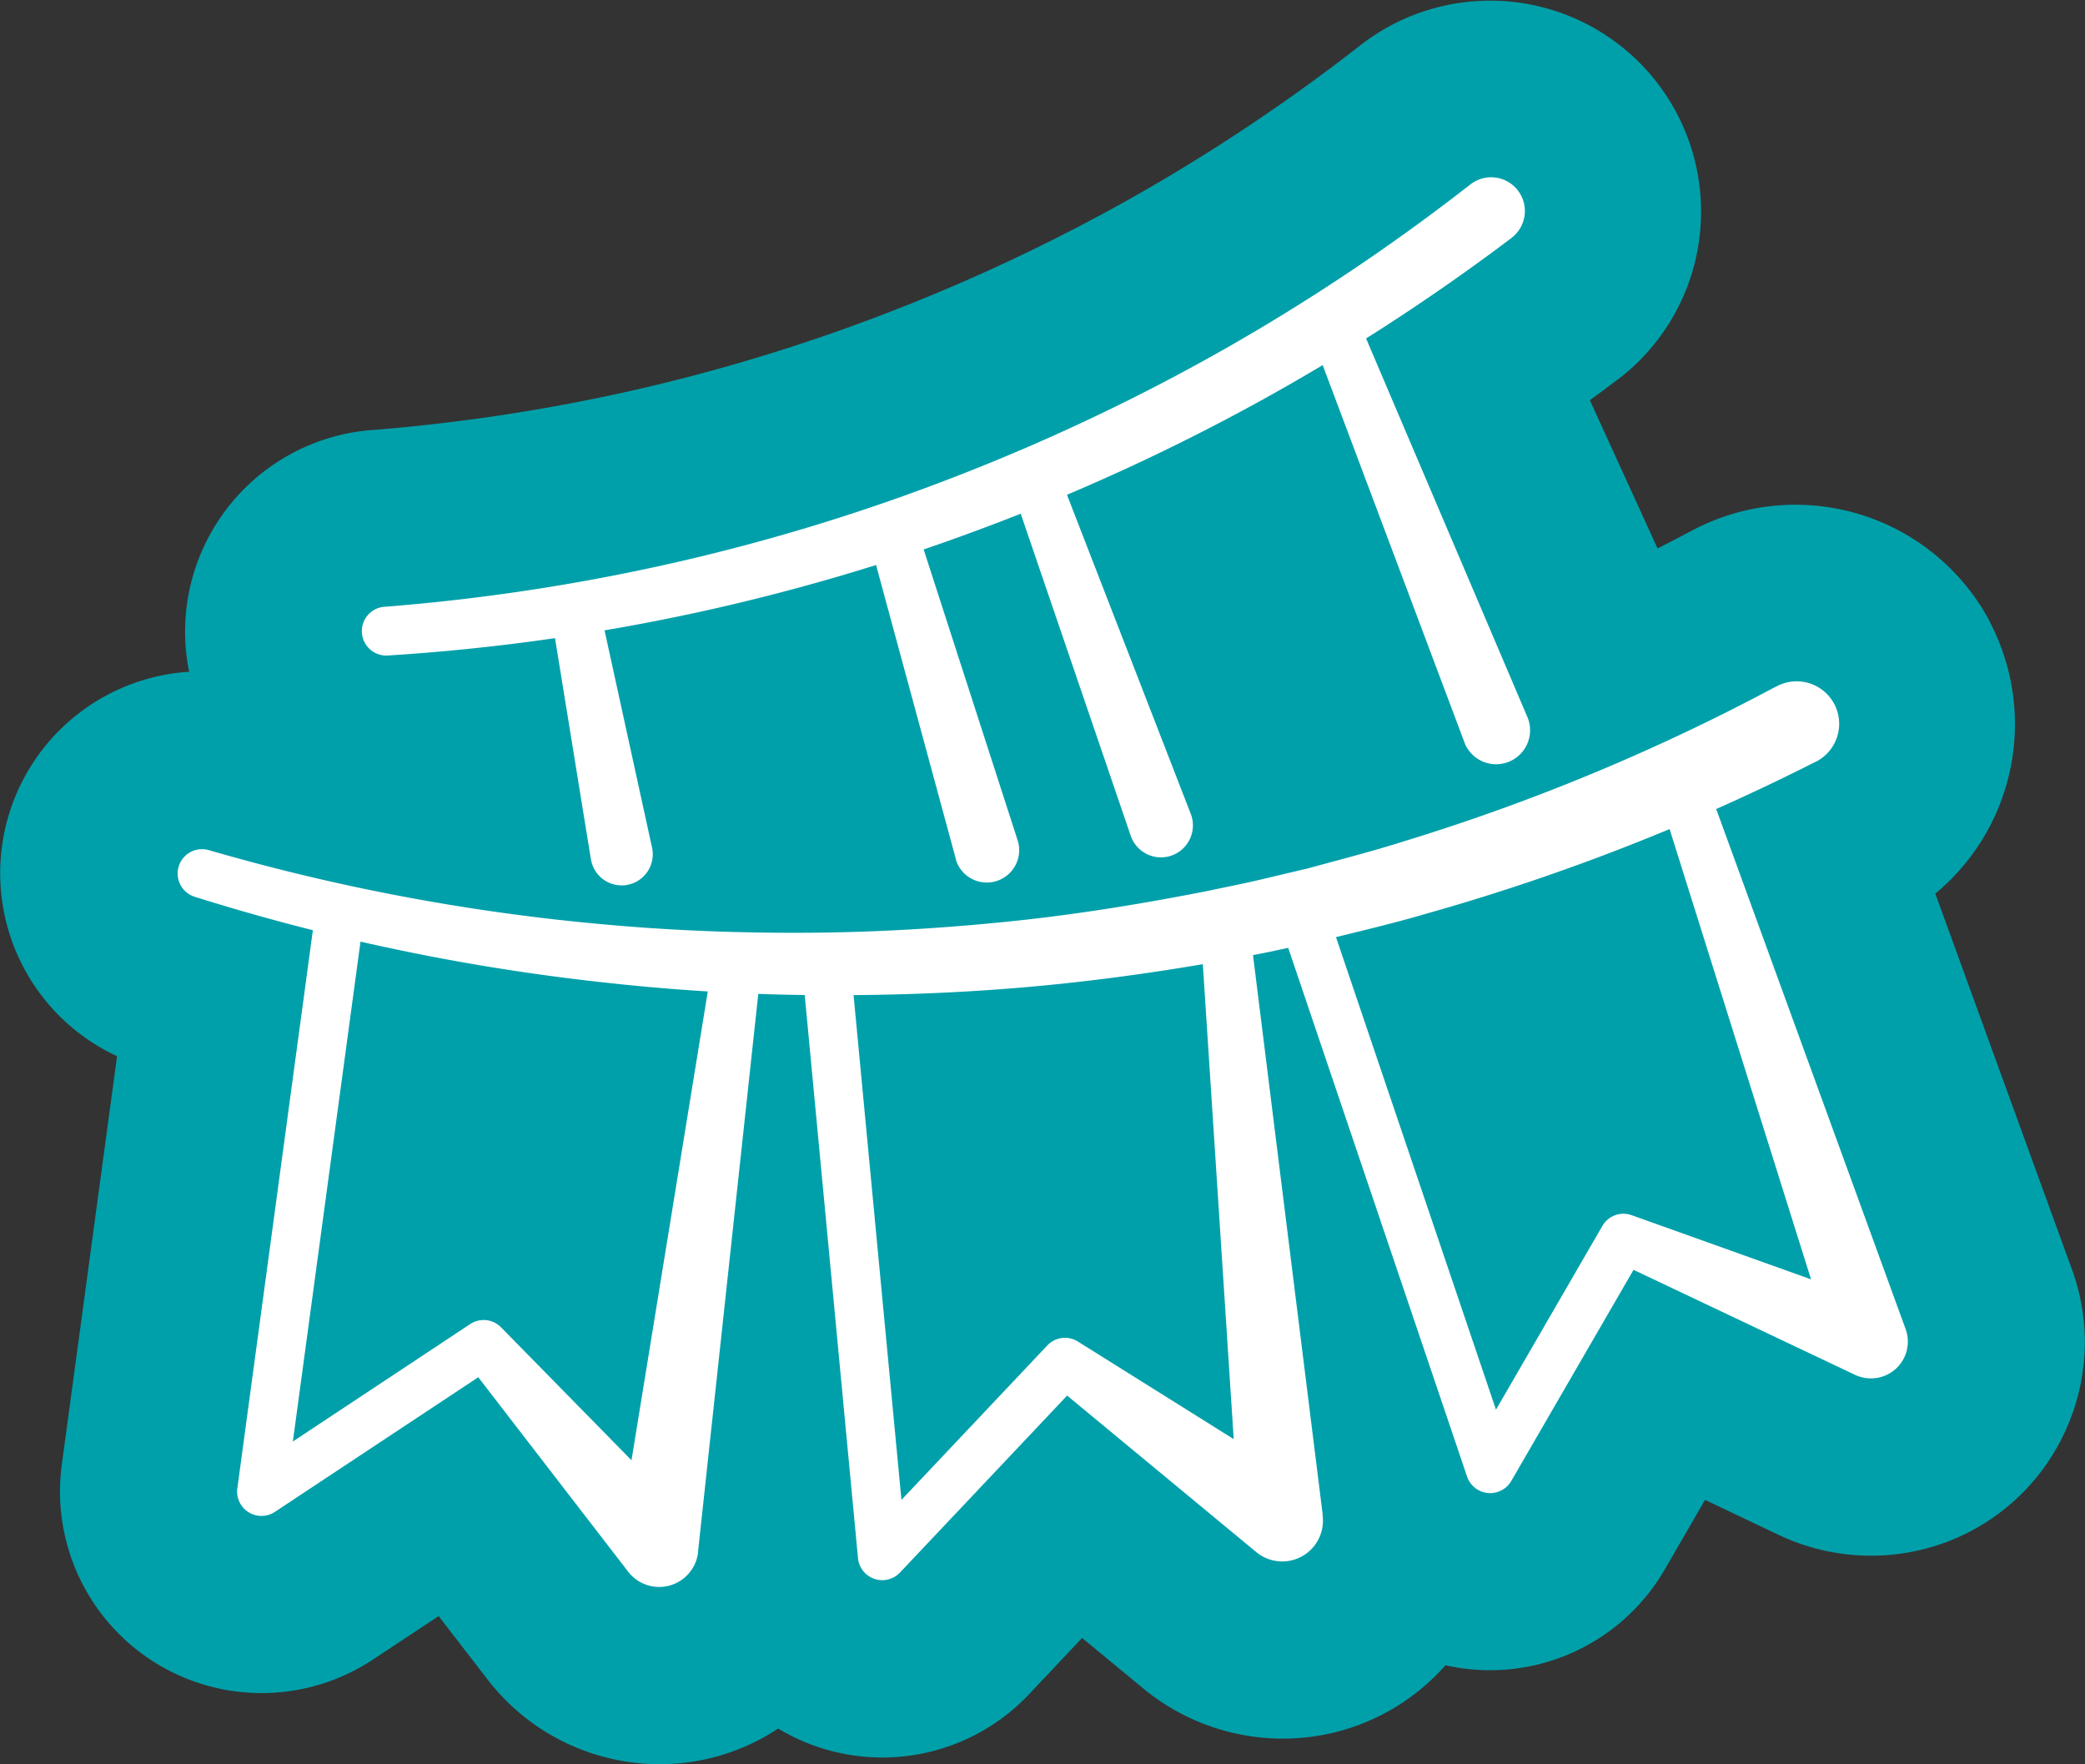
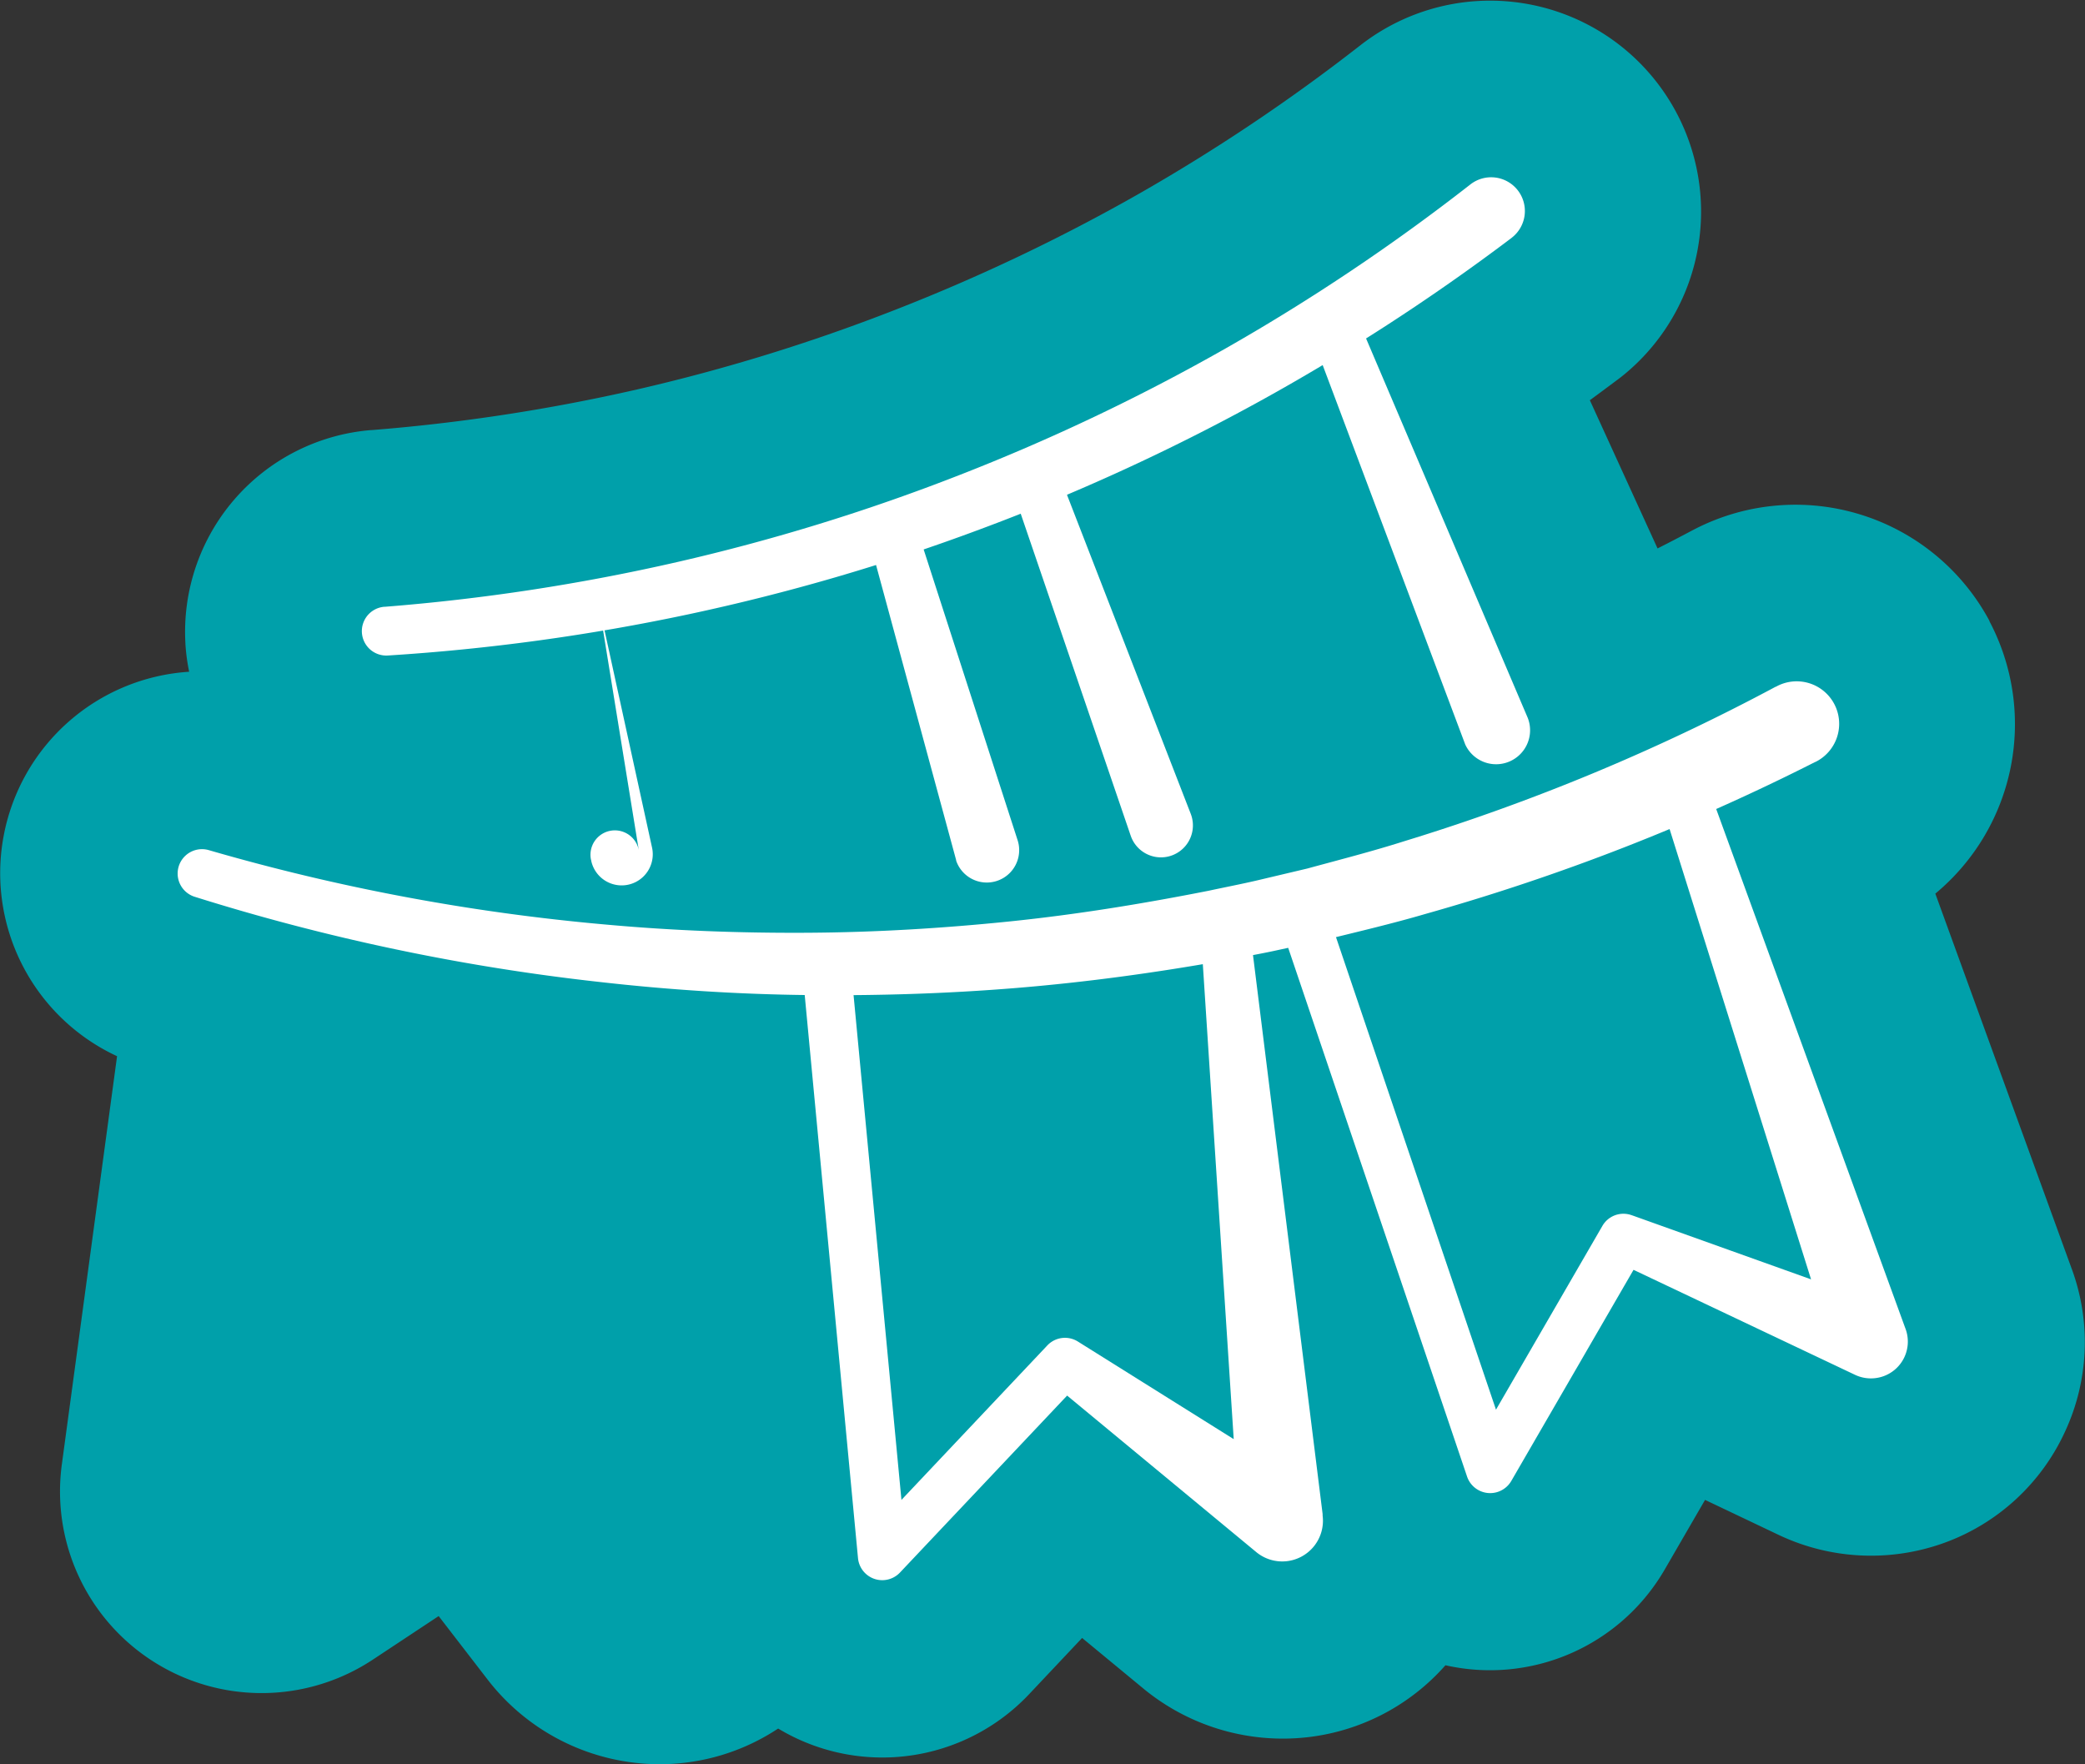
<svg xmlns="http://www.w3.org/2000/svg" id="Ebene_2" data-name="Ebene 2" viewBox="0 0 470.56 398.11">
  <rect x="0" y="0" width="470.56" height="398.11" fill="#333333" stroke="none" />
  <defs>
    <style>.cls-1{fill:#00a0aa;}.cls-2{fill:#fff;}</style>
  </defs>
  <path class="cls-1" d="M466,323.2a48,48,0,0,1-27.24,25,48.65,48.65,0,0,1-37.13-1.71l-16.82-8-9.12,15.74a45.57,45.57,0,0,1-49.47,21.58A48.86,48.86,0,0,1,295.52,392a49.5,49.5,0,0,1-37.29-10.78l-.13-.11-13.88-11.46-12,12.73a45.54,45.54,0,0,1-56.6,7.71,48.34,48.34,0,0,1-26.76,8.05,49.06,49.06,0,0,1-38.68-18.93L99,364.71l-14.84,9.82a45.5,45.5,0,0,1-70.21-44l12.47-92.17a45.54,45.54,0,0,1,16.27-86.76,45.2,45.2,0,0,1-.84-6.22.49.49,0,0,1,0-.12A45.68,45.68,0,0,1,83.73,97.06l.16,0a417.45,417.45,0,0,0,59.94-9.18,414.63,414.63,0,0,0,58.1-17.92,420.48,420.48,0,0,0,54.92-26.12,417.85,417.85,0,0,0,50-33.49l.31-.24a47.61,47.61,0,0,1,59.53,74.3c-.61.5-1.24,1-1.88,1.46q-3,2.25-6,4.45l15.28,33.45c2.62-1.32,5.22-2.68,7.82-4.06l.64-.33A49.67,49.67,0,0,1,449,140.12l0,.09a49.7,49.7,0,0,1-12.22,61.46l30.59,84.14.15.41A47.9,47.9,0,0,1,466,323.2Z" />
  <path class="cls-2" d="M86.8,136.94a456.69,456.69,0,0,0,66-10.09,451.77,451.77,0,0,0,63.7-19.63,459.54,459.54,0,0,0,60.13-28.6,457.72,457.72,0,0,0,55.22-37h0a7.6,7.6,0,1,1,9.37,12l-.09.08A472.88,472.88,0,0,1,283.48,91a471.76,471.76,0,0,1-62.37,28.48,464.82,464.82,0,0,1-65.75,19.16,466.81,466.81,0,0,1-67.79,9.29,5.5,5.5,0,0,1-.78-11Z" />
-   <path class="cls-2" d="M82.22,206.16,64.47,337.34,56,332l50.09-33.17a5.5,5.5,0,0,1,7,.73l.24.24,42.15,42.95L139.6,347.5l21.32-131a5.5,5.5,0,0,1,10.9,1.47l-14.26,132,0,.28a8.84,8.84,0,0,1-15.78,4.46L105,307l7.19,1L62.06,341.18a5.49,5.49,0,0,1-8.49-5.32L71.32,204.68a5.5,5.5,0,0,1,10.9,1.48Z" />
  <path class="cls-2" d="M409.59,172a486.18,486.18,0,0,1-87.8,34.23c-7.54,2.21-15.18,4-22.81,5.88l-11.51,2.5c-3.83.82-7.71,1.47-11.56,2.21-15.44,2.75-31,4.87-46.63,6.15s-31.3,1.76-47,1.59-31.3-1.18-46.84-2.94a481.64,481.64,0,0,1-91.63-19.28A5.5,5.5,0,0,1,47,191.82h0a469.53,469.53,0,0,0,89.72,16.83c15.16,1.38,30.39,1.94,45.6,1.85s30.39-1,45.51-2.55,30.12-4,45-6.94c3.71-.8,7.44-1.51,11.13-2.38L295.07,196c7.33-2,14.66-3.87,21.89-6.17A467.28,467.28,0,0,0,400.71,155l.06,0a9.59,9.59,0,1,1,9,16.93Z" />
-   <path class="cls-2" d="M135.16,136.41l12,54.88a7,7,0,1,1-13.72,3c0-.12-.06-.26-.08-.37l-9-55.45a5.5,5.5,0,0,1,10.81-2.05Z" />
+   <path class="cls-2" d="M135.16,136.41l12,54.88a7,7,0,1,1-13.72,3c0-.12-.06-.26-.08-.37a5.5,5.5,0,0,1,10.81-2.05Z" />
  <path class="cls-2" d="M215.74,193.92,196,121.19a5.5,5.5,0,0,1,10.54-3.13l23.17,71.7a7.31,7.31,0,0,1-13.91,4.49C215.8,194.15,215.77,194,215.74,193.92Z" />
  <path class="cls-2" d="M238.48,105.67l30.26,78a7.21,7.21,0,0,1-13.45,5.21l-.1-.27-27.05-79.19a5.5,5.5,0,0,1,10.34-3.76Z" />
  <path class="cls-2" d="M330.58,167.73l-35-93.14A5.5,5.5,0,0,1,305.8,70.5l39,91.52a7.67,7.67,0,0,1-14.11,6Z" />
  <path class="cls-2" d="M298.69,203.14l42.84,126.52-10-1,30.11-52a5.48,5.48,0,0,1,6.6-2.42l.27.09,56.63,20.26L413.9,305.16l-40-127.31a5.5,5.5,0,0,1,10.42-3.53L430,299.73l.08.21a8.3,8.3,0,0,1-5,10.64,8.39,8.39,0,0,1-6.39-.3l-54.35-25.76,6.86-2.32-30.11,52a5.51,5.51,0,0,1-10-1L288.28,206.66a5.49,5.49,0,1,1,10.41-3.52Z" />
  <path class="cls-2" d="M191.92,217l12.67,133.56-9.47-3.25,41.25-43.68a5.48,5.48,0,0,1,6.89-.88l.32.2,51,31.94-14.93,8.55L270.91,209.1a5.5,5.5,0,0,1,10.95-1L298.5,341.69l0,.33a9.19,9.19,0,0,1-15,8.23L237.15,311.9l7.21-.68-41.25,43.67a5.5,5.5,0,0,1-9.47-3.26L181,218.07a5.5,5.5,0,1,1,10.95-1Z" />
</svg>